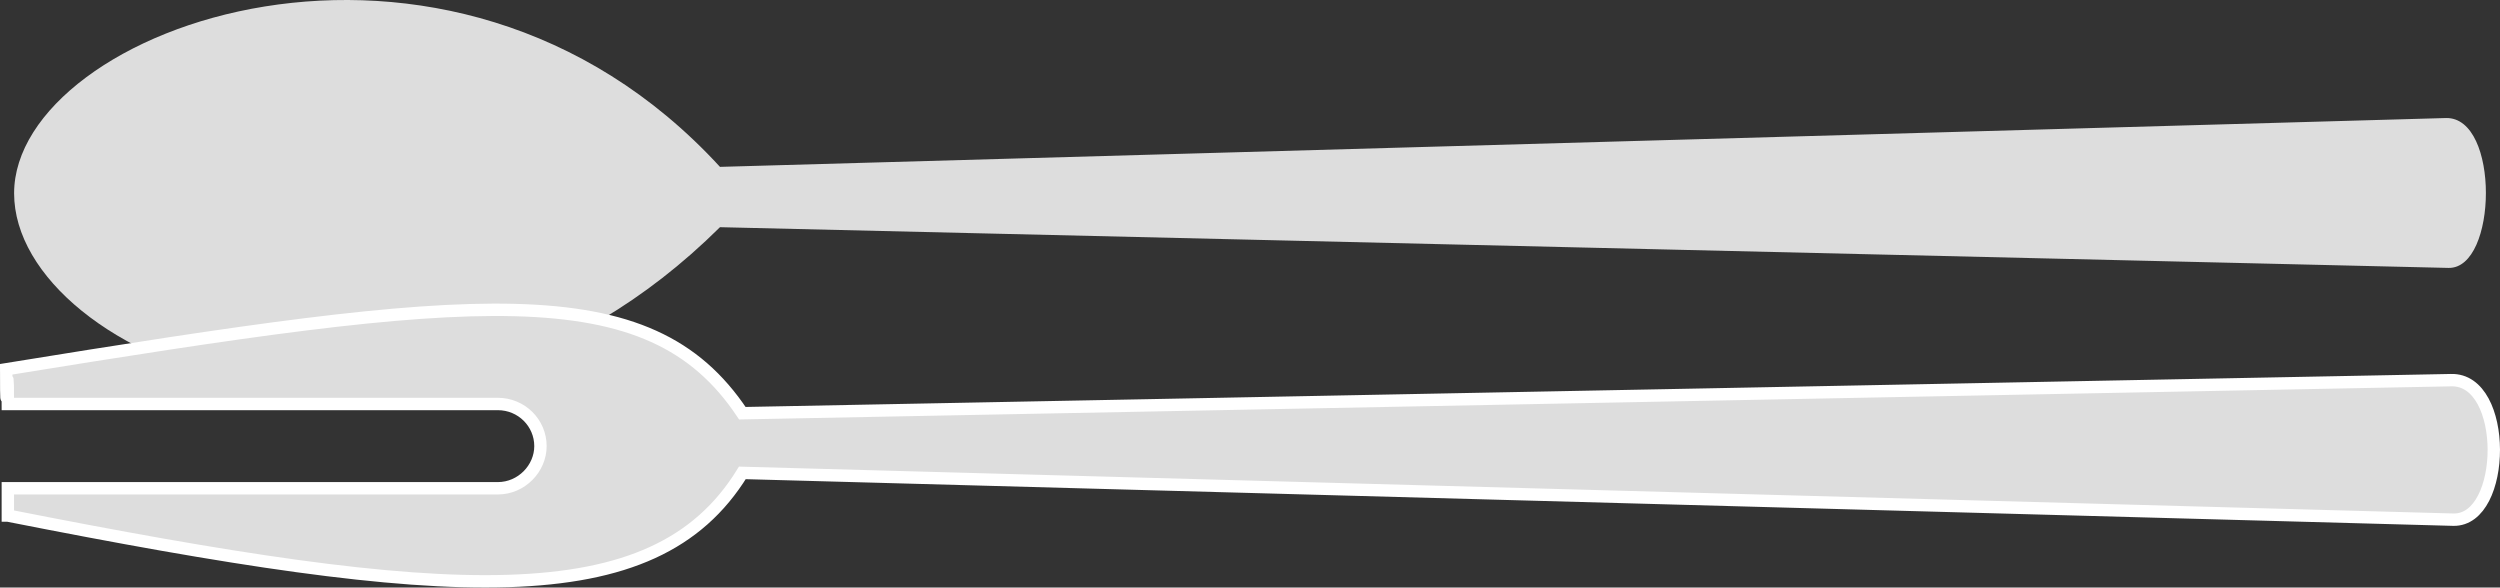
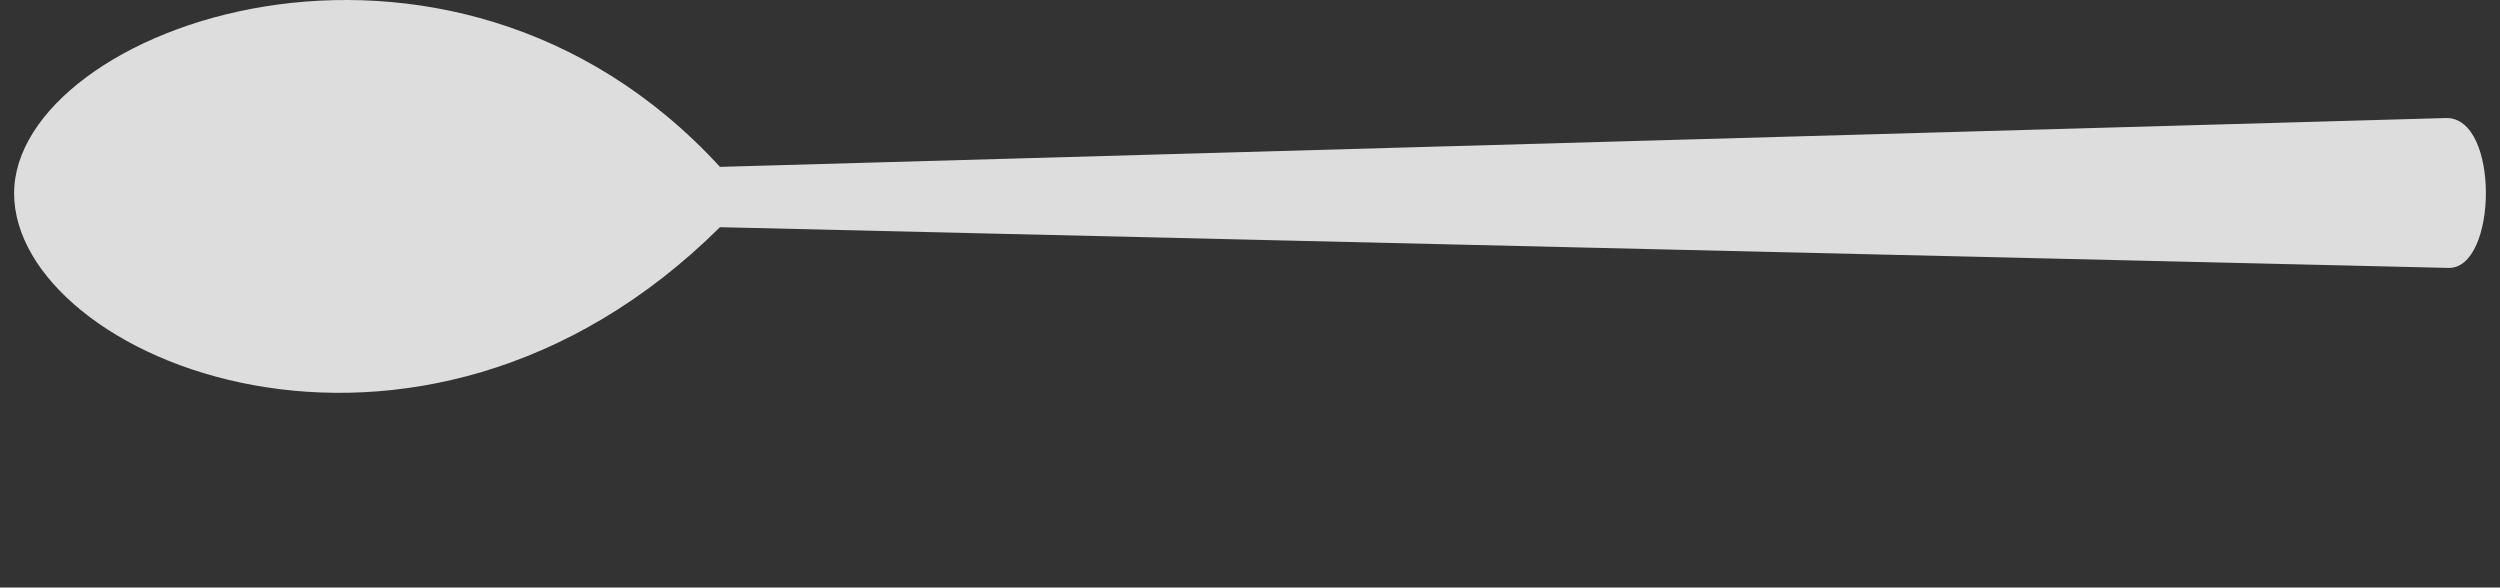
<svg xmlns="http://www.w3.org/2000/svg" xmlns:ns1="http://www.inkscape.org/namespaces/inkscape" xmlns:ns2="http://sodipodi.sourceforge.net/DTD/sodipodi-0.dtd" version="1.1" id="Ebene_1" x="0px" y="0px" width="403.824" height="94.904" viewBox="0 0 403.824 94.904" enable-background="new 0 0 841.89 595.28" xml:space="preserve" ns1:version="0.91 r13725" ns2:docname="52.svg">
  <rect x="0" y="0" width="403.824" height="94.904" fill="#333333" stroke="none" />
  <defs id="defs29117" />
  <ns2:namedview pagecolor="#ffffff" bordercolor="#666666" borderopacity="1" objecttolerance="10" gridtolerance="10" guidetolerance="10" ns1:pageopacity="0" ns1:pageshadow="2" ns1:window-width="1440" ns1:window-height="853" id="namedview29115" showgrid="false" showguides="true" ns1:guide-bbox="true" fit-margin-top="0" fit-margin-left="0" fit-margin-right="0" fit-margin-bottom="0" ns1:zoom="1.5858083" ns1:cx="151.88715" ns1:cy="16.553184" ns1:window-x="-4" ns1:window-y="-4" ns1:window-maximized="1" ns1:current-layer="Ebene_1">
    <ns2:guide position="402.44,25.341" orientation="1,0" id="guide31343" />
  </ns2:namedview>
  <path stroke-miterlimit="10" d="m 116.298,26.954 278.824,-7.889 c 8.696,-0.132 8.299,24.343 0.397,24.211 L 116.298,36.698 C 67.347,85.224 2.279,58.03 2.279,31.224 c 0,-26.806 69.982,-52.249 114.02,-4.27 z" id="path30757" ns1:connector-curvature="0" style="fill:#dddddd;fill-opacity:1;stroke:none;stroke-width:0.432;stroke-miterlimit:10" ns2:nodetypes="cccczc" />
-   <path stroke-miterlimit="10" d="m 1.265,83.276 0,-4.405 79.142,0 c 3.844,0 6.893,-3.206 6.893,-6.808 l 0,0 c 0,-3.738 -3.049,-6.808 -6.893,-6.808 l -79.142,0 C 1.265,54.042 1,72.063 1,59.648 c 75.695,-12.281 103.799,-15.596 118.911,7.098 l 276.002,-5.34 c 9.28,-0.267 9.014,22.671 0.4,22.537 l -276.401,-7.558 c -14.317,23.228 -47.061,21.041 -118.646,6.891 z" id="path29662" ns1:connector-curvature="0" style="fill:#dddddd;fill-opacity:1;stroke:#ffffff;stroke-width:2;stroke-miterlimit:10;stroke-dasharray:none;stroke-opacity:1" ns2:nodetypes="ccsccsccccccc" />
</svg>